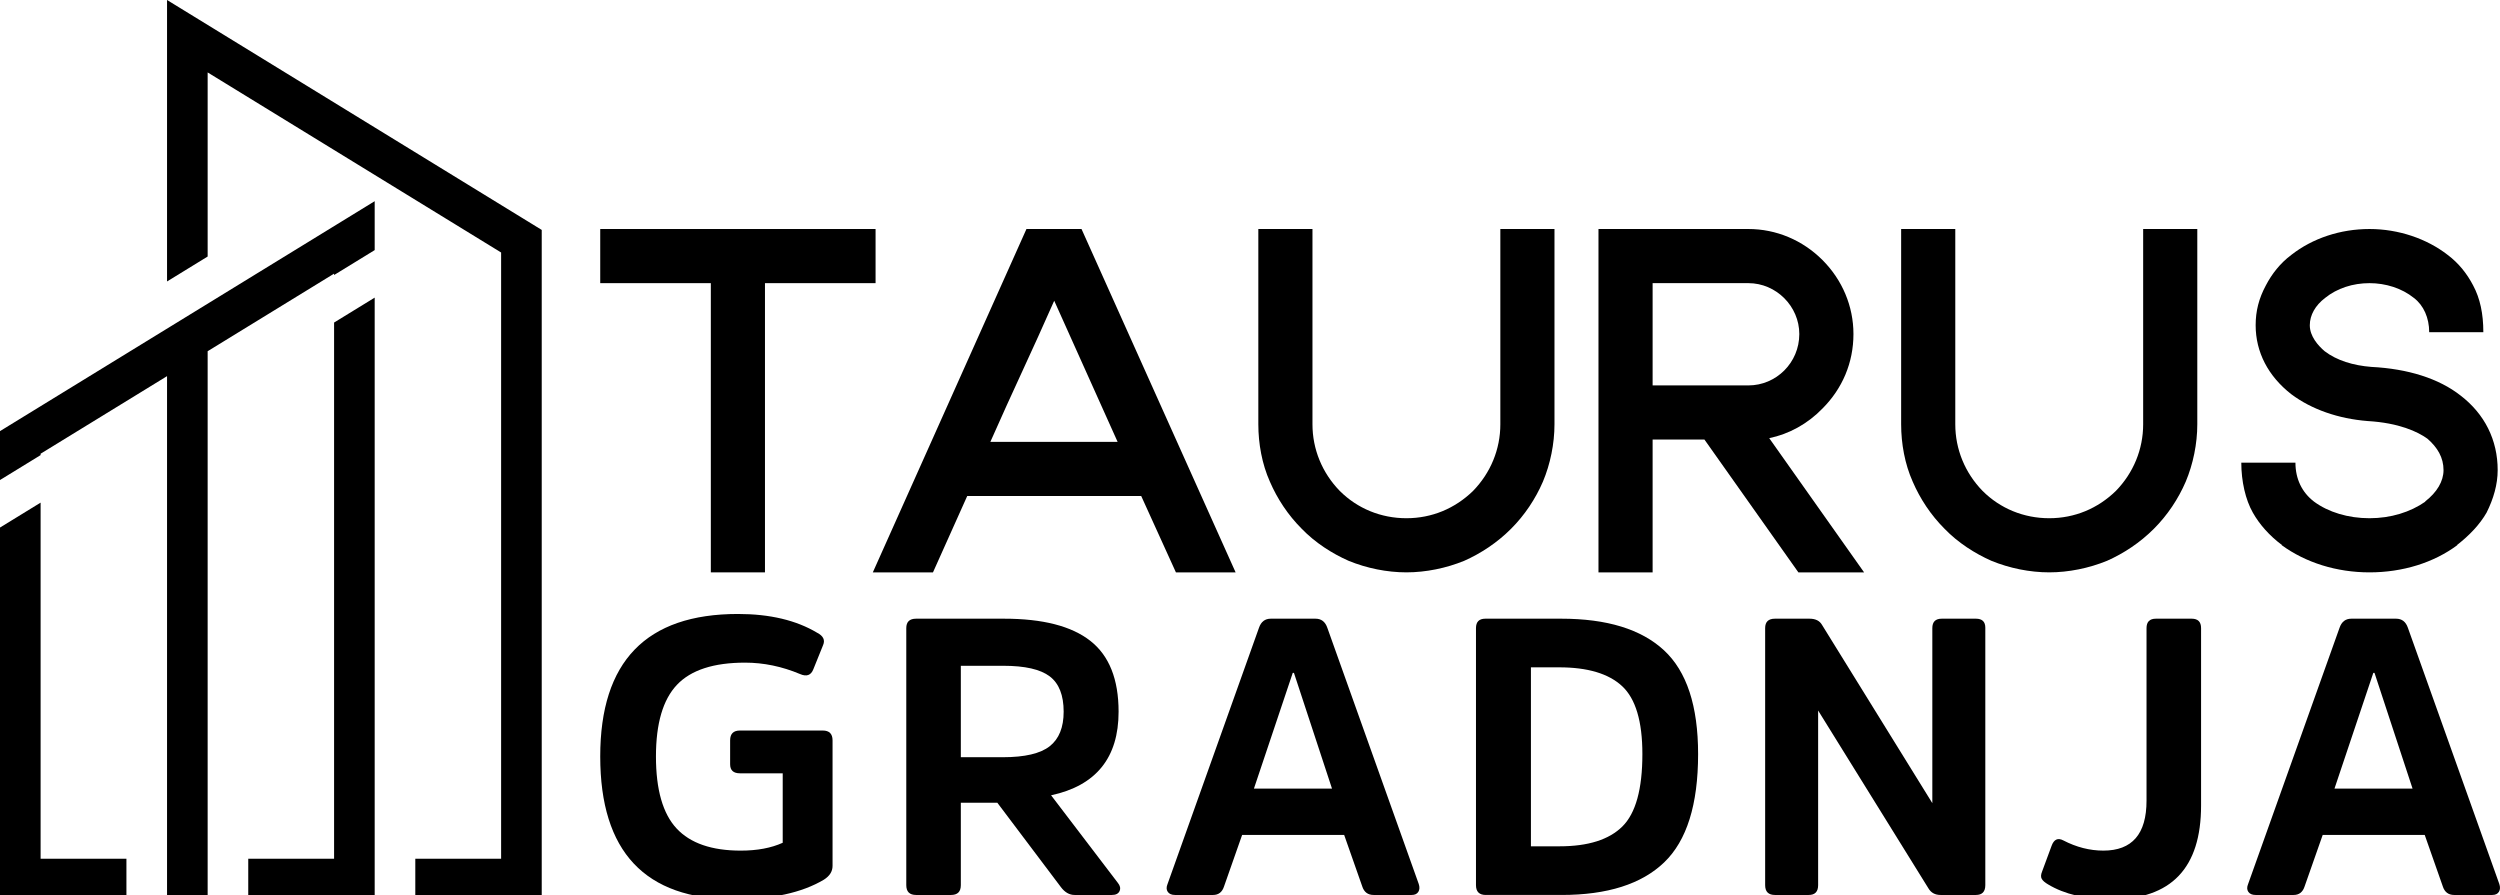
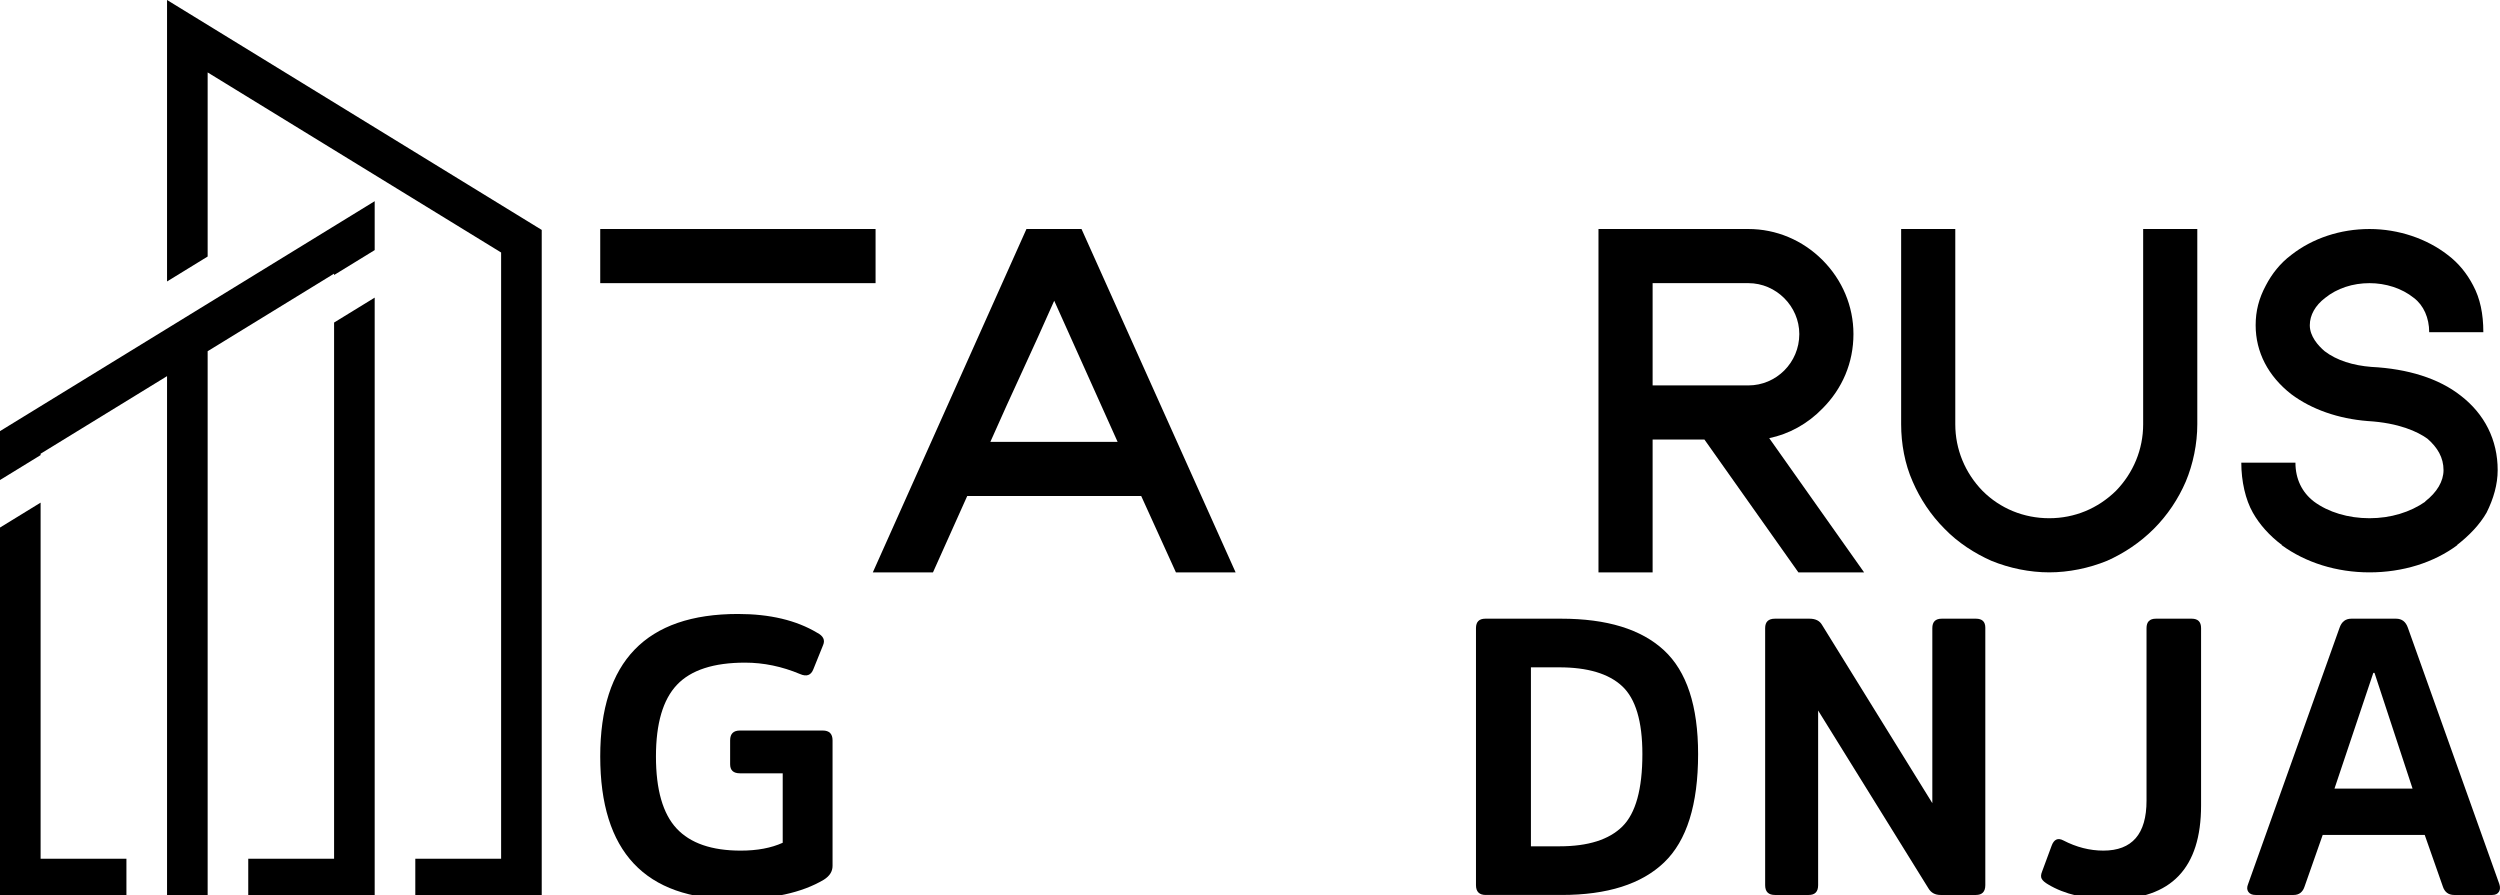
<svg xmlns="http://www.w3.org/2000/svg" version="1.1" id="Layer_1" x="0px" y="0px" viewBox="0 0 632.852 226.553" style="enable-background:new 0 0 632.852 226.553;" xml:space="preserve">
  <g style="display:none;">
    <g style="display:inline;">
      <polygon style="fill-rule:evenodd;clip-rule:evenodd;" points="286.12,-8.753 286.12,-89.673 393.85,-23.563 393.85,168.887 382.17,168.887 357.5,168.887     357.5,157.207 382.17,157.207 382.17,-17.073 297.8,-68.853 297.8,-15.923   " />
      <polygon style="fill-rule:evenodd;clip-rule:evenodd;" points="345.82,-17.763 345.82,-18.163 345.82,-31.833 240.9,32.557 238.1,34.277 238.1,47.937     238.1,48.337 240.9,46.617 249.77,41.177 249.77,40.777 286.12,18.467 286.12,157.207 286.12,168.887 297.8,168.887     297.8,157.207 297.8,11.297 334.15,-11.003 334.15,-10.603   " />
      <polygon style="fill-rule:evenodd;clip-rule:evenodd;" points="249.77,168.887 274.45,168.887 274.45,157.207 249.77,157.207 249.77,54.837 238.1,62.007     238.1,157.207 238.1,168.887   " />
      <polygon style="fill-rule:evenodd;clip-rule:evenodd;" points="345.82,168.887 339.99,168.887 334.15,168.887 309.47,168.887 309.47,157.207 334.15,157.207     334.15,141.077 334.15,31.467 334.15,3.057 345.82,-4.103 345.82,31.467 345.82,157.207   " />
    </g>
    <g style="display:inline;">
      <path d="M158.98,190.467h-27.46v71.81h-13.44v-71.81H90.62v-13.44h68.36L158.98,190.467L158.98,190.467z" />
      <path d="M210.12,177.027l38.26,85.25h-14.82l-8.62-18.95h-43.2l-8.5,18.96H158.3l38.14-85.25h13.68V177.027z M219.08,229.877    l-15.74-35.04c-5.4,12.29-10.34,22.52-15.86,35.04H219.08z" />
-       <path d="M276.42,259.407c-4.14-1.84-8.27-4.48-11.6-7.93c-3.45-3.45-6.09-7.47-7.93-11.72c-1.95-4.37-2.87-9.42-2.87-14.25v-48.48    h13.44v48.48c0,6.2,2.41,12.06,6.78,16.54c4.37,4.37,10.23,6.78,16.54,6.78c6.32,0,12.06-2.41,16.54-6.78    c4.37-4.48,6.78-10.34,6.78-16.54v-48.48h13.44v48.48c0,4.83-1.03,9.88-2.87,14.25c-1.84,4.25-4.48,8.27-7.93,11.72    s-7.47,6.09-11.6,7.93c-4.48,1.84-9.54,2.87-14.36,2.87C285.96,262.277,280.9,261.247,276.42,259.407z" />
      <path d="M364.78,229.307h-12.87v32.97h-13.44v-85.25h37.23c6.89,0,13.44,2.76,18.38,7.7s7.7,11.49,7.7,18.38    c0,7.12-2.76,13.56-7.7,18.5c-3.68,3.79-8.27,6.32-13.21,7.35l23.55,33.32h-16.31L364.78,229.307z M351.91,215.867h23.78    c6.89,0,12.64-5.63,12.64-12.75c0-6.89-5.74-12.64-12.64-12.64h-23.78V215.867z" />
-       <path d="M436.02,259.407c-4.14-1.84-8.27-4.48-11.6-7.93c-3.45-3.45-6.09-7.47-7.93-11.72c-1.95-4.37-2.87-9.42-2.87-14.25v-48.48    h13.44v48.48c0,6.2,2.41,12.06,6.78,16.54c4.37,4.37,10.23,6.78,16.54,6.78s12.06-2.41,16.54-6.78    c4.37-4.48,6.78-10.34,6.78-16.54v-48.48h13.44v48.48c0,4.83-1.03,9.88-2.87,14.25c-1.84,4.25-4.48,8.27-7.93,11.72    c-3.45,3.45-7.47,6.09-11.6,7.93c-4.48,1.84-9.54,2.87-14.36,2.87C445.56,262.277,440.5,261.247,436.02,259.407z" />
      <path d="M508.07,255.497h0.11c-3.1-2.3-5.63-5.17-7.24-8.04c-1.84-3.22-2.87-7.81-2.87-12.41h13.44c0,4.02,1.61,7.35,4.6,9.65    c3.56,2.64,8.5,4.14,13.79,4.14s10.11-1.49,13.9-4.14h-0.11c2.99-2.3,4.6-5.06,4.6-7.81c0-3.1-1.49-5.63-4.02-7.81    c-2.41-1.72-7.01-3.91-14.82-4.37c-7.24-0.57-13.9-2.87-18.96-6.66c-5.74-4.48-8.85-10.46-8.85-17.12c0-3.56,0.8-6.66,2.53-9.88    c1.49-2.87,3.56-5.51,6.32-7.58c5.29-4.14,12.18-6.43,19.42-6.43s14.25,2.41,19.42,6.43c2.76,2.07,4.83,4.71,6.32,7.58    c1.72,3.22,2.53,7.01,2.53,11.6h-13.44c0-3.56-1.38-6.66-3.79-8.5c-2.99-2.41-7.01-3.68-11.03-3.68c-4.14,0-8.04,1.26-11.03,3.68    c-2.41,1.84-3.79,4.25-3.79,6.78c0,2.76,2.07,5.06,3.68,6.43c2.99,2.3,7.12,3.56,11.6,3.91c9.08,0.46,16.77,2.87,22.17,7.12    c5.97,4.6,9.19,11.03,9.19,18.5c0,3.56-1.03,7.12-2.76,10.57c-1.72,2.99-4.25,5.63-7.35,8.04h0.11    c-5.86,4.37-13.56,6.78-21.83,6.78C521.74,262.277,514.04,259.867,508.07,255.497z" />
    </g>
    <g style="display:inline;">
      <g>
        <path d="M210.75,291.107c1.04,0,1.56,0.52,1.56,1.56v19.93c0,0.87-0.46,1.6-1.37,2.18c-3.49,2.08-8.22,3.11-14.2,3.11     c-14.2,0-21.3-7.55-21.3-22.67c0-15.07,7.28-22.61,21.86-22.61c5.07,0,9.26,1,12.58,2.99c0.95,0.5,1.27,1.14,0.93,1.93     l-1.56,3.86c-0.37,0.95-1.08,1.21-2.12,0.75c-2.86-1.2-5.77-1.81-8.72-1.81c-4.98,0-8.58,1.17-10.81,3.52s-3.33,6.13-3.33,11.36     c0,5.27,1.09,9.08,3.27,11.43c2.18,2.34,5.57,3.52,10.18,3.52c2.61,0,4.84-0.42,6.66-1.25v-11.02h-6.79     c-1.04,0-1.56-0.48-1.56-1.43v-3.8c0-1.04,0.52-1.56,1.56-1.56h13.16V291.107z" />
        <path d="M239.51,273.357c6.15,0,10.71,1.17,13.7,3.52c2.99,2.35,4.48,6.09,4.48,11.24c0,7.3-3.57,11.73-10.71,13.26l10.59,13.89     c0.38,0.46,0.47,0.89,0.28,1.31s-0.59,0.62-1.21,0.62h-5.92c-0.83,0-1.55-0.42-2.18-1.25l-10.09-13.39h-5.79v13.08     c0,1.04-0.52,1.56-1.56,1.56h-5.54c-1.04,0-1.56-0.52-1.56-1.56v-40.79c0-1,0.52-1.49,1.56-1.49H239.51z M239.33,295.337     c3.49,0,5.97-0.58,7.44-1.74s2.21-2.99,2.21-5.48c0-2.62-0.74-4.49-2.21-5.61c-1.48-1.12-3.93-1.68-7.38-1.68h-6.73v14.51     L239.33,295.337L239.33,295.337z" />
        <path d="M288.95,273.357c0.91,0,1.53,0.48,1.87,1.43l14.51,40.66c0.17,0.5,0.14,0.91-0.06,1.25c-0.21,0.33-0.56,0.5-1.06,0.5     h-6.04c-0.91,0-1.52-0.46-1.81-1.37l-2.86-8.16h-16.19l-2.86,8.16c-0.29,0.91-0.87,1.37-1.74,1.37h-6.04     c-0.54,0-0.92-0.17-1.15-0.5c-0.23-0.33-0.24-0.75-0.03-1.25l14.51-40.66c0.33-0.95,0.95-1.43,1.87-1.43H288.95z M291.56,300.317     l-6.04-18.37h-0.19l-6.16,18.37H291.56z" />
        <path d="M315.97,317.197c-1.04,0-1.56-0.52-1.56-1.56v-40.79c0-1,0.5-1.49,1.49-1.49h12.02c7.26,0,12.7,1.67,16.31,5.01     s5.42,8.83,5.42,16.47c0,8.01-1.79,13.74-5.39,17.19c-3.59,3.44-9.02,5.17-16.28,5.17H315.97z M323.13,281.077v28.4h4.54     c4.52,0,7.85-1.05,9.96-3.15c2.12-2.1,3.18-5.93,3.18-11.49c0-5.19-1.07-8.78-3.21-10.77c-2.14-1.99-5.47-2.99-9.99-2.99H323.13z     " />
        <path d="M395.23,315.637c0,1.04-0.5,1.56-1.49,1.56h-5.6c-0.87,0-1.52-0.35-1.93-1.06l-17.5-28.21v27.71     c0,1.04-0.5,1.56-1.5,1.56h-5.35c-1.04,0-1.56-0.52-1.56-1.56v-40.79c0-1,0.52-1.49,1.56-1.49h5.48c0.95,0,1.62,0.33,1.99,1     l17.5,28.27v-27.78c0-1,0.5-1.49,1.5-1.49h5.42c1,0,1.49,0.48,1.49,1.43v40.85H395.23z" />
        <path d="M420.81,274.847c0-1,0.5-1.49,1.49-1.49h5.67c1,0,1.49,0.5,1.49,1.49v28.15c0,9.92-4.73,14.88-14.2,14.88     c-4.11,0-7.47-0.79-10.09-2.37c-0.5-0.29-0.83-0.58-1-0.87s-0.15-0.68,0.06-1.18l1.5-4.05c0.37-1.04,1-1.33,1.87-0.87     c2.08,1.08,4.19,1.62,6.35,1.62c4.57,0,6.85-2.64,6.85-7.91v-27.4H420.81z" />
        <path d="M460.41,273.357c0.91,0,1.54,0.48,1.87,1.43l14.51,40.66c0.17,0.5,0.15,0.91-0.06,1.25c-0.21,0.33-0.56,0.5-1.06,0.5     h-6.04c-0.91,0-1.52-0.46-1.81-1.37l-2.86-8.16h-16.19l-2.86,8.16c-0.29,0.91-0.87,1.37-1.74,1.37h-6.04     c-0.54,0-0.92-0.17-1.15-0.5c-0.23-0.33-0.24-0.75-0.03-1.25l14.51-40.66c0.33-0.95,0.95-1.43,1.87-1.43H460.41z M463.03,300.317     l-6.04-18.37h-0.19l-6.16,18.37H463.03z" />
      </g>
    </g>
  </g>
  <g>
    <polygon style="fill-rule:evenodd;clip-rule:evenodd;" points="42.285,71.25 42.285,0 137.133,58.204 137.133,227.655 126.853,227.655 105.131,227.655    105.131,217.373 126.853,217.373 126.853,63.919 52.564,18.333 52.564,64.938  " />
    <polygon style="fill-rule:evenodd;clip-rule:evenodd;" points="94.848,63.312 94.848,62.961 94.848,50.93 2.467,107.618 0,109.135 0,121.162 0,121.514    2.467,120.001 10.279,115.205 10.279,114.854 42.285,95.217 42.285,217.373 42.285,227.655 52.564,227.655 52.564,217.373    52.564,88.905 84.571,69.269 84.571,69.62  " />
    <polygon style="fill-rule:evenodd;clip-rule:evenodd;" points="10.279,227.655 32.004,227.655 32.004,217.373 10.279,217.373 10.279,127.236 0,133.545 0,217.373    0,227.655  " />
    <polygon style="fill-rule:evenodd;clip-rule:evenodd;" points="94.848,227.655 89.71,227.655 84.571,227.655 62.842,227.655 62.842,217.373 84.571,217.373    84.571,203.17 84.571,106.659 84.571,81.649 94.848,75.34 94.848,106.659 94.848,217.373  " />
  </g>
  <g>
    <g>
-       <path d="M221.641,71.677h-27.996v73.212H179.94V71.677h-27.996V57.971h69.698V71.677z" />
+       <path d="M221.641,71.677h-27.996H179.94V71.677h-27.996V57.971h69.698V71.677z" />
      <path d="M273.776,57.971l39.008,86.918h-15.111l-8.785-19.328h-44.045l-8.668,19.328h-15.228l38.89-86.918H273.776z     M282.913,111.856l-16.048-35.728c-5.506,12.534-10.543,22.959-16.165,35.728H282.913z" />
-       <path d="M341.376,141.96c-4.217-1.874-8.434-4.568-11.831-8.083c-3.514-3.514-6.208-7.614-8.083-11.948    c-1.991-4.451-2.928-9.605-2.928-14.525V57.971h13.705v49.433c0,6.326,2.46,12.3,6.911,16.868    c4.451,4.451,10.425,6.911,16.868,6.911s12.3-2.46,16.868-6.911c4.451-4.568,6.911-10.543,6.911-16.868V57.971h13.705v49.433    c0,4.92-1.054,10.074-2.928,14.525c-1.874,4.334-4.568,8.434-8.083,11.948s-7.614,6.208-11.831,8.083    c-4.568,1.874-9.723,2.928-14.642,2.928C351.099,144.889,345.945,143.835,341.376,141.96z" />
      <path d="M431.465,111.27h-13.12v33.619H404.64V57.971h37.953c7.028,0,13.705,2.811,18.742,7.848    c5.037,5.037,7.848,11.714,7.848,18.742c0,7.263-2.811,13.822-7.848,18.859c-3.748,3.866-8.434,6.443-13.471,7.497l24.014,33.971    h-16.634L431.465,111.27z M418.345,97.564h24.248c7.028,0,12.885-5.74,12.885-13.003c0-7.028-5.857-12.885-12.885-12.885h-24.248    V97.564z" />
      <path d="M504.099,141.96c-4.217-1.874-8.434-4.568-11.831-8.083c-3.514-3.514-6.208-7.614-8.083-11.948    c-1.991-4.451-2.928-9.605-2.928-14.525V57.971h13.705v49.433c0,6.326,2.46,12.3,6.911,16.868    c4.451,4.451,10.425,6.911,16.868,6.911s12.3-2.46,16.868-6.911c4.451-4.568,6.911-10.543,6.911-16.868V57.971h13.705v49.433    c0,4.92-1.054,10.074-2.928,14.525c-1.874,4.334-4.568,8.434-8.083,11.948c-3.514,3.514-7.614,6.208-11.831,8.083    c-4.568,1.874-9.723,2.928-14.642,2.928C513.822,144.889,508.668,143.835,504.099,141.96z" />
      <path d="M577.556,137.978h0.117c-3.163-2.343-5.74-5.271-7.38-8.2c-1.874-3.28-2.928-7.965-2.928-12.651h13.705    c0,4.1,1.64,7.497,4.686,9.84c3.631,2.694,8.668,4.217,14.057,4.217s10.308-1.523,14.174-4.217h-0.117    c3.046-2.343,4.686-5.154,4.686-7.966c0-3.163-1.523-5.74-4.1-7.965c-2.46-1.757-7.146-3.983-15.111-4.451    c-7.38-0.586-14.174-2.928-19.328-6.794c-5.857-4.568-9.02-10.66-9.02-17.454c0-3.631,0.82-6.794,2.577-10.074    c1.523-2.928,3.631-5.623,6.443-7.731c5.388-4.217,12.417-6.56,19.797-6.56s14.525,2.46,19.797,6.56    c2.811,2.109,4.92,4.803,6.443,7.731c1.757,3.28,2.577,7.146,2.577,11.831h-13.705c0-3.631-1.406-6.794-3.866-8.668    c-3.046-2.46-7.146-3.748-11.245-3.748c-4.217,0-8.2,1.289-11.245,3.748c-2.46,1.874-3.866,4.334-3.866,6.911    c0,2.811,2.109,5.154,3.748,6.56c3.046,2.343,7.263,3.631,11.831,3.983c9.254,0.469,17.102,2.928,22.608,7.263    c6.091,4.686,9.371,11.245,9.371,18.859c0,3.631-1.054,7.263-2.811,10.777c-1.757,3.046-4.334,5.74-7.497,8.2h0.117    c-5.974,4.451-13.822,6.911-22.257,6.911C591.496,144.889,583.647,142.429,577.556,137.978z" />
    </g>
    <g>
      <g>
        <path d="M208.269,184.926c1.658,0,2.485,0.831,2.485,2.485v31.79c0,1.393-0.729,2.55-2.187,3.478     c-5.56,3.311-13.111,4.965-22.65,4.965c-22.65,0-33.973-12.052-33.973-36.16c0-24.039,11.62-36.063,34.869-36.063     c8.081,0,14.769,1.593,20.068,4.77c1.523,0.794,2.02,1.821,1.491,3.079l-2.485,6.158c-0.595,1.523-1.723,1.922-3.377,1.193     c-4.57-1.918-9.209-2.88-13.909-2.88c-7.947,0-13.694,1.87-17.237,5.613c-3.544,3.743-5.315,9.783-5.315,18.129     c0,8.411,1.739,14.488,5.218,18.231c3.474,3.739,8.891,5.613,16.243,5.613c4.171,0,7.714-0.664,10.627-1.988v-17.583h-10.826     c-1.658,0-2.485-0.762-2.485-2.285v-6.061c0-1.654,0.827-2.485,2.485-2.485H208.269z" />
-         <path d="M254.152,156.615c9.804,0,17.086,1.87,21.856,5.613s7.152,9.718,7.152,17.934c0,11.653-5.694,18.707-17.086,21.159     l16.887,22.153c0.599,0.729,0.745,1.421,0.448,2.085c-0.297,0.664-0.945,0.994-1.935,0.994h-9.441     c-1.324,0-2.48-0.664-3.474-1.988l-16.093-21.359h-9.242v20.862c0,1.658-0.827,2.485-2.485,2.485h-8.838     c-1.658,0-2.485-0.827-2.485-2.485v-65.071c0-1.588,0.827-2.383,2.485-2.383H254.152z M253.855,191.683     c5.564,0,9.519-0.929,11.873-2.782c2.35-1.853,3.527-4.77,3.527-8.741c0-4.175-1.177-7.156-3.527-8.944     c-2.354-1.788-6.277-2.68-11.775-2.68h-10.728v23.147H253.855z" />
-         <path d="M333.014,156.615c1.458,0,2.448,0.762,2.981,2.285l23.147,64.871c0.265,0.794,0.228,1.458-0.102,1.988     c-0.33,0.529-0.892,0.794-1.686,0.794h-9.637c-1.458,0-2.419-0.729-2.884-2.187l-4.57-13.013h-25.827l-4.57,13.013     c-0.464,1.458-1.393,2.187-2.782,2.187h-9.637c-0.859,0-1.474-0.265-1.837-0.794c-0.367-0.529-0.383-1.193-0.049-1.988     l23.147-64.871c0.529-1.523,1.523-2.285,2.977-2.285H333.014z M337.185,199.63l-9.637-29.306h-0.297l-9.832,29.306H337.185z" />
        <path d="M376.115,226.553c-1.658,0-2.485-0.827-2.485-2.485v-65.071c0-1.588,0.794-2.383,2.383-2.383h19.176     c11.588,0,20.263,2.664,26.027,7.995c5.763,5.332,8.643,14.093,8.643,26.279c0,12.781-2.863,21.921-8.594,27.42     c-5.727,5.495-14.386,8.244-25.978,8.244H376.115z M387.54,168.931v45.304h7.25c7.217,0,12.516-1.674,15.897-5.018     c3.377-3.344,5.067-9.454,5.067-18.329c0-8.281-1.707-14.007-5.12-17.188c-3.409-3.177-8.724-4.77-15.942-4.77H387.54z" />
        <path d="M502.563,224.068c0,1.658-0.794,2.485-2.383,2.485h-8.94c-1.393,0-2.419-0.562-3.083-1.69l-27.913-45.003v44.209     c0,1.658-0.794,2.485-2.387,2.485h-8.541c-1.658,0-2.485-0.827-2.485-2.485v-65.071c0-1.588,0.827-2.383,2.485-2.383h8.741     c1.523,0,2.582,0.529,3.181,1.588l27.913,45.105v-44.311c0-1.588,0.794-2.383,2.387-2.383h8.643c1.589,0,2.383,0.762,2.383,2.285     V224.068z" />
        <path d="M543.374,158.997c0-1.588,0.794-2.383,2.383-2.383h9.042c1.589,0,2.383,0.794,2.383,2.383v44.905     c0,15.828-7.547,23.742-22.65,23.742c-6.554,0-11.922-1.259-16.093-3.776c-0.794-0.46-1.324-0.925-1.589-1.389     s-0.232-1.092,0.098-1.886l2.387-6.46c0.595-1.654,1.589-2.118,2.977-1.389c3.311,1.719,6.692,2.582,10.134,2.582     c7.287,0,10.928-4.207,10.928-12.618V158.997z" />
        <path d="M606.547,156.615c1.458,0,2.452,0.762,2.981,2.285l23.147,64.871c0.265,0.794,0.232,1.458-0.102,1.988     c-0.33,0.529-0.892,0.794-1.686,0.794h-9.637c-1.458,0-2.419-0.729-2.884-2.187l-4.57-13.013H587.97l-4.57,13.013     c-0.464,1.458-1.393,2.187-2.782,2.187h-9.637c-0.859,0-1.474-0.265-1.837-0.794c-0.367-0.529-0.383-1.193-0.049-1.988     l23.147-64.871c0.529-1.523,1.523-2.285,2.977-2.285H606.547z M610.718,199.63l-9.637-29.306h-0.297l-9.832,29.306H610.718z" />
      </g>
    </g>
  </g>
</svg>